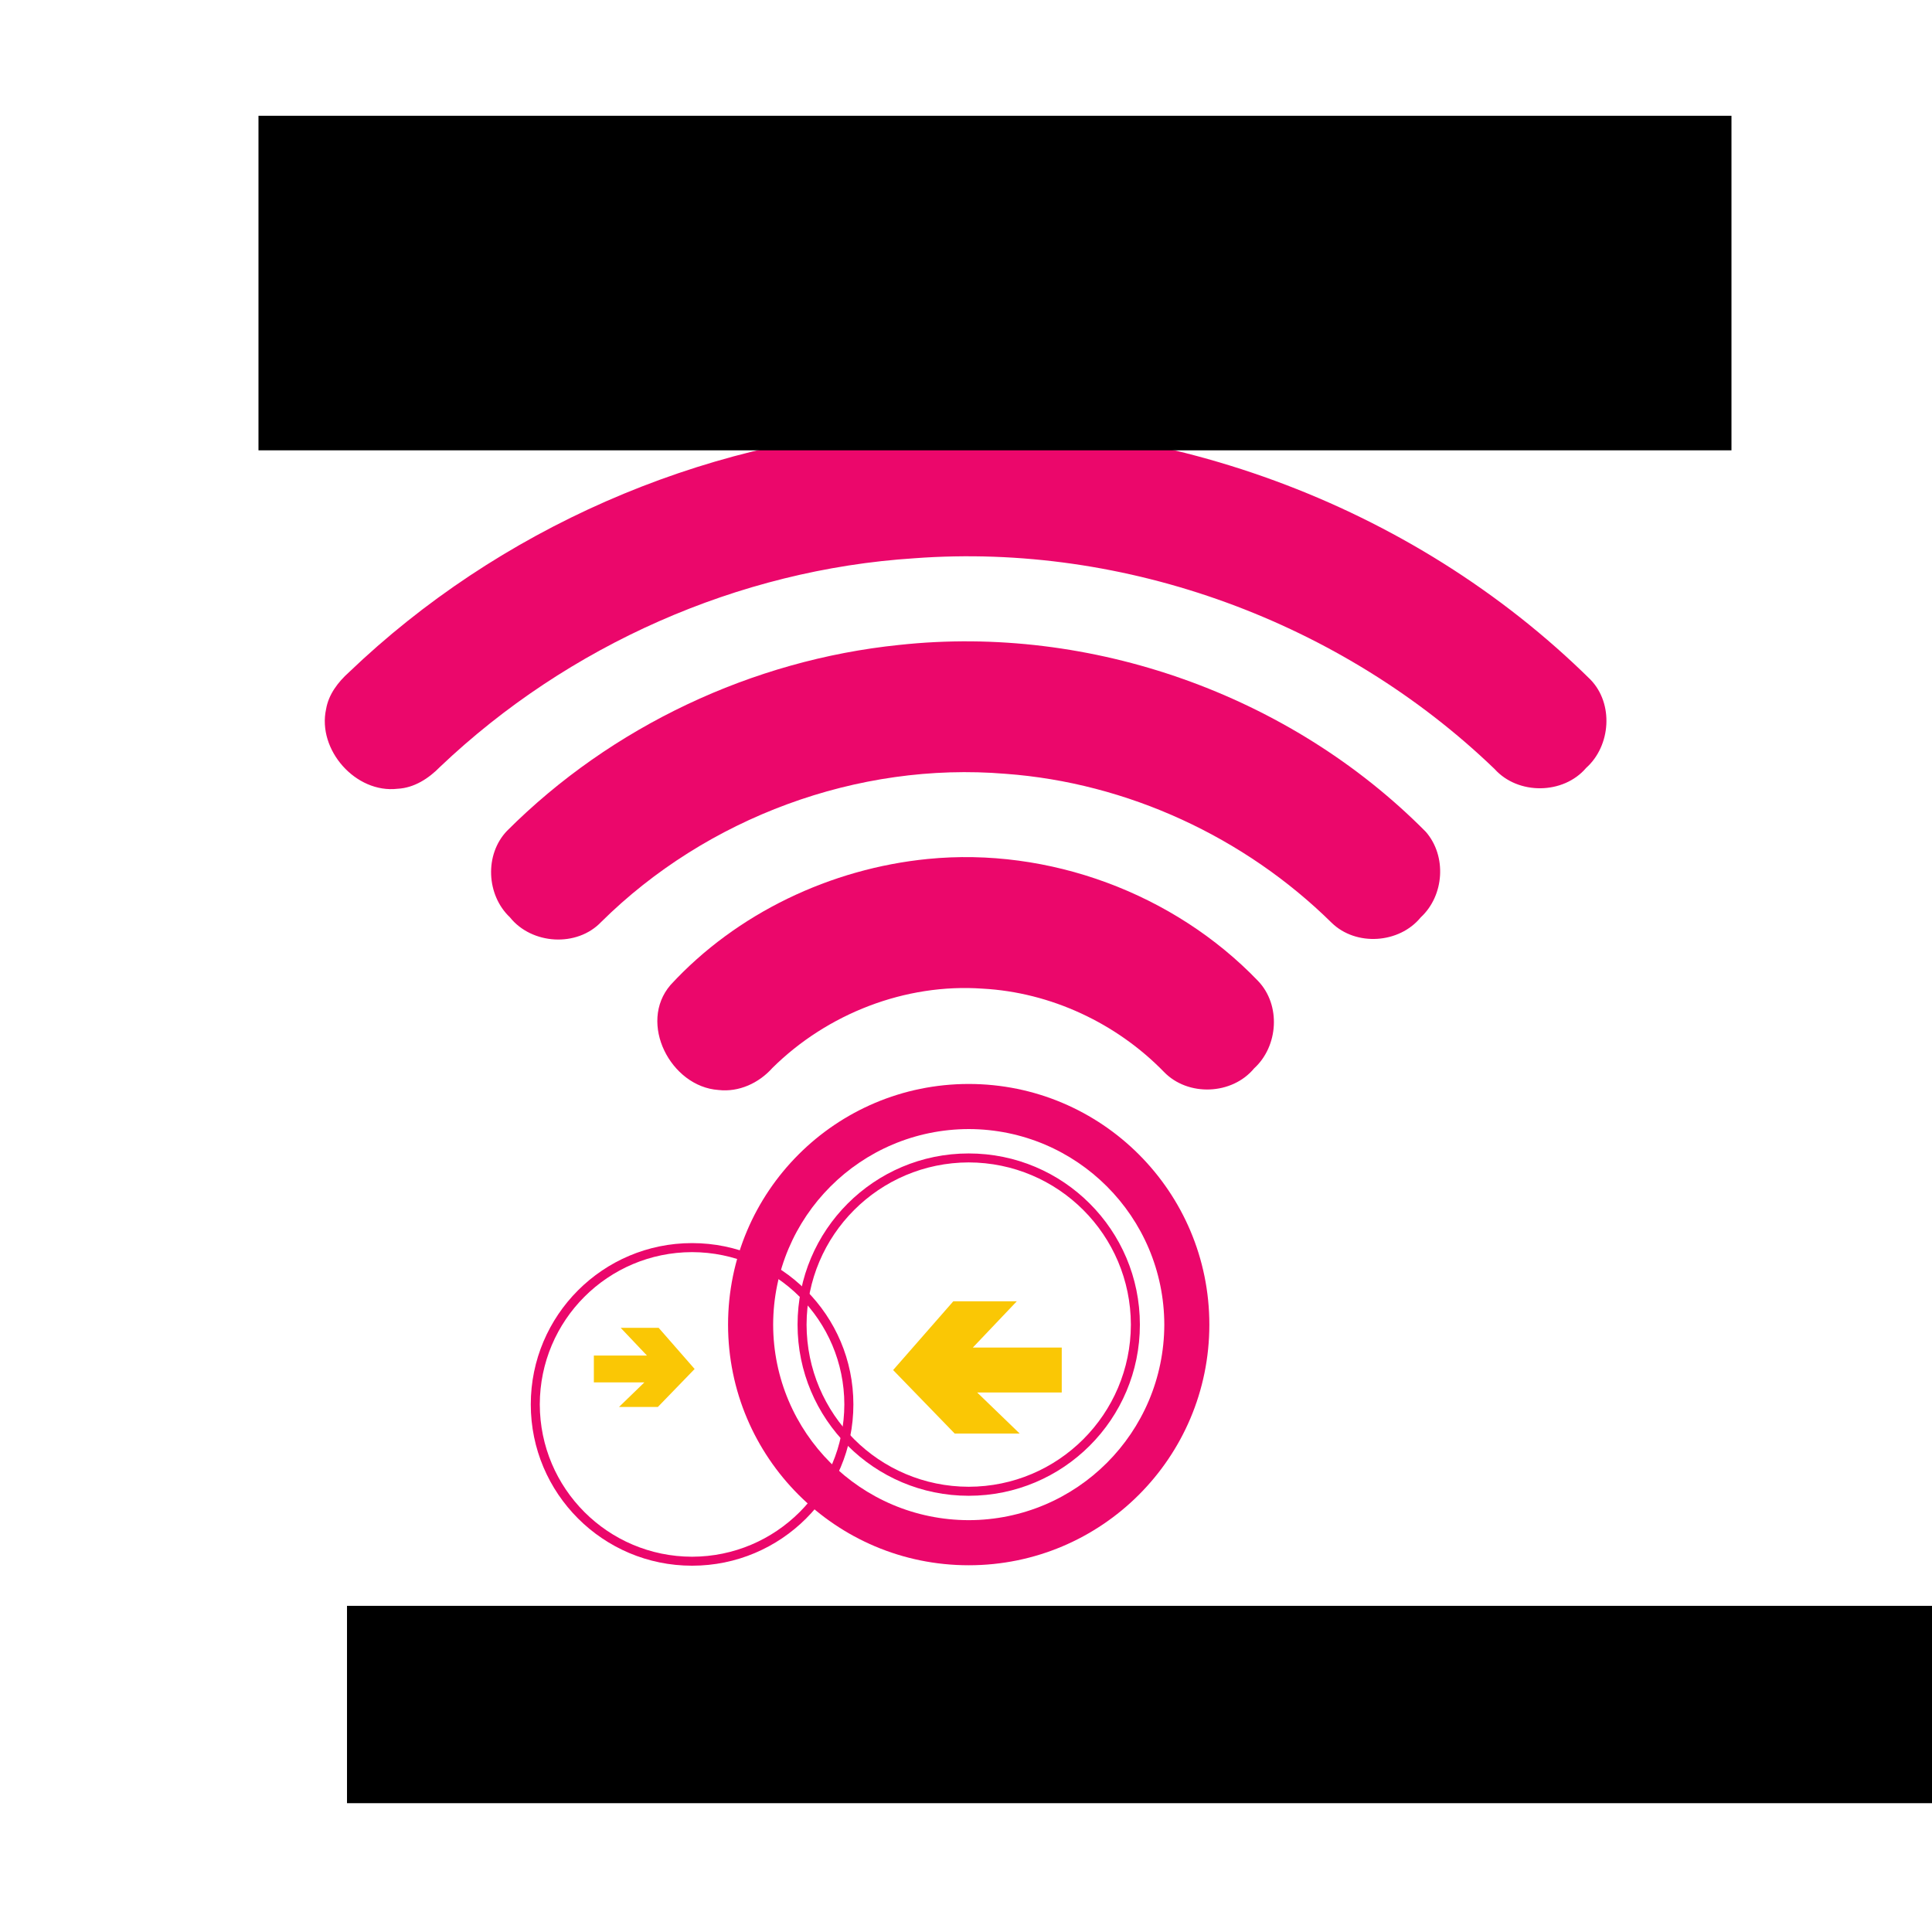
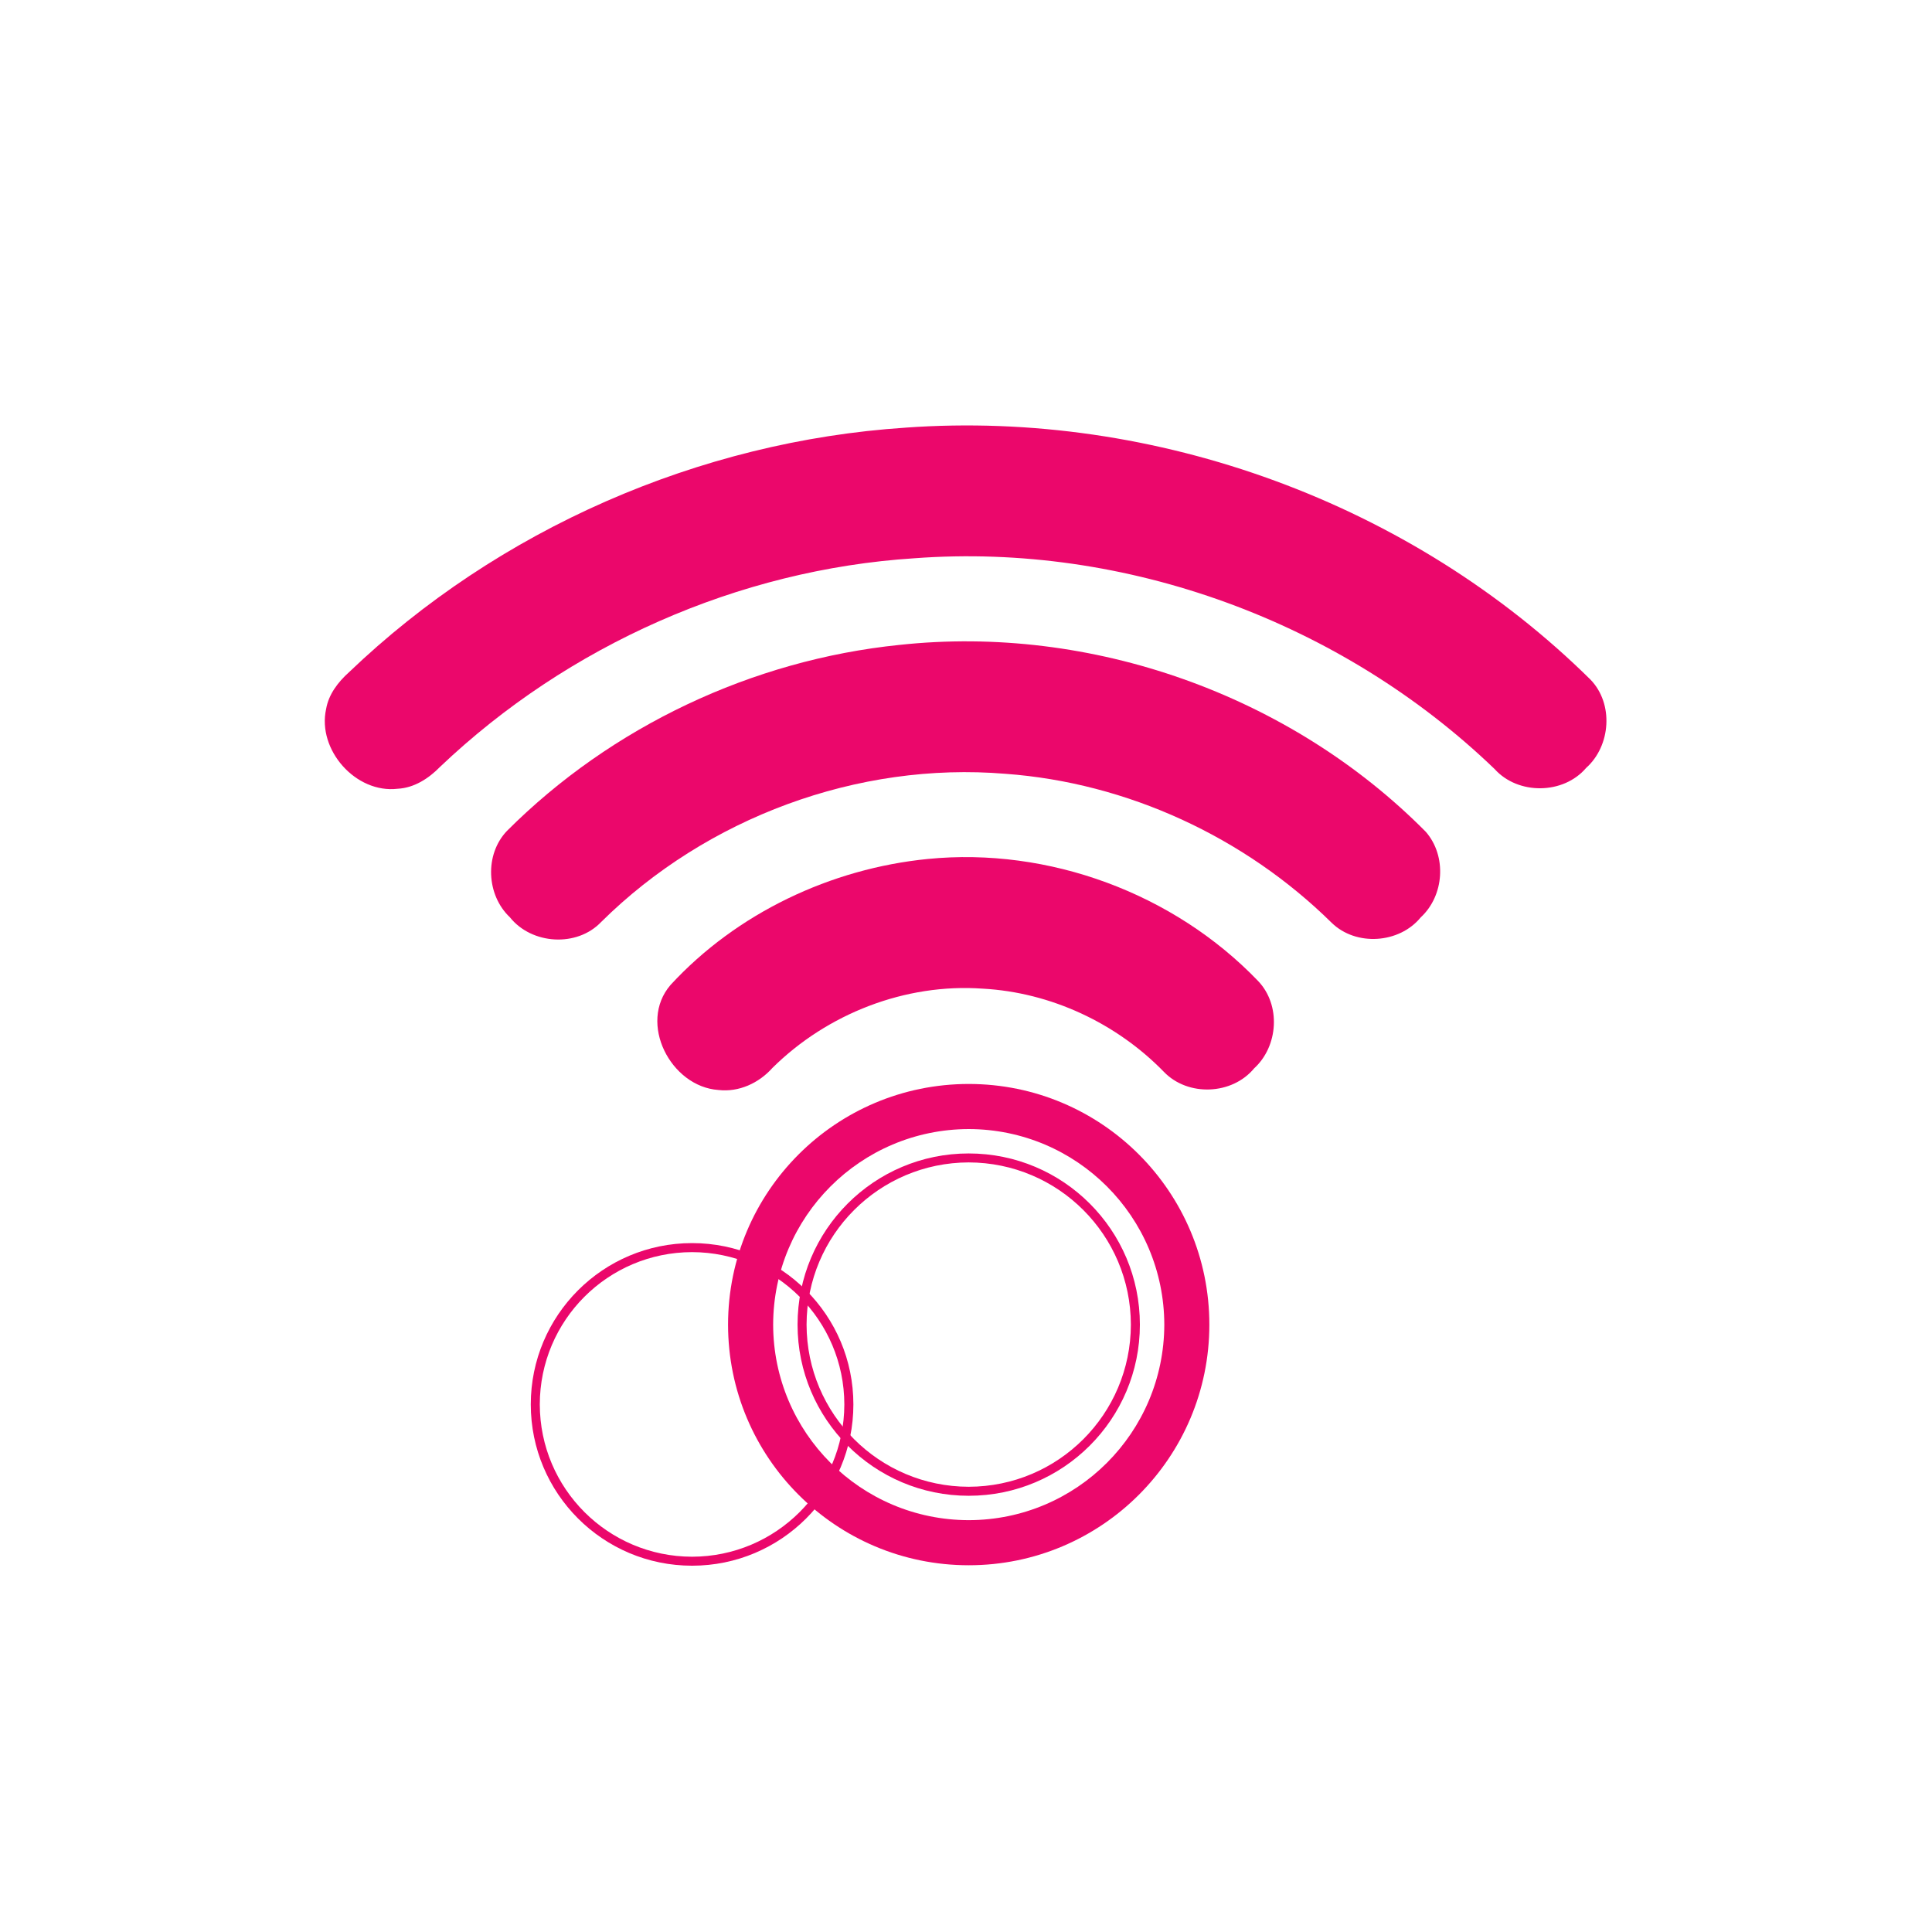
<svg xmlns="http://www.w3.org/2000/svg" xmlns:ns1="http://www.inkscape.org/namespaces/inkscape" xmlns:ns2="http://sodipodi.sourceforge.net/DTD/sodipodi-0.dtd" width="111mm" height="111mm" viewBox="0 0 111 111" version="1.1" id="svg4233" ns1:version="0.92.3 (2405546, 2018-03-11)" ns2:docname="free-wifi-white-111mm-105mm.svg" ns1:export-filename="C:\Users\Stephan\Documents\Freifunk\Aufkleber\free-wifi-variant-2-400x400.png" ns1:export-xdpi="101.6" ns1:export-ydpi="101.6">
  <defs id="defs4227" />
  <ns2:namedview id="base" pagecolor="#ffffff" bordercolor="#666666" borderopacity="1.0" ns1:pageopacity="0.0" ns1:pageshadow="2" ns1:zoom="1.4" ns1:cx="134.73011" ns1:cy="202.39703" ns1:document-units="mm" ns1:current-layer="layer4" showgrid="false" ns1:pagecheckerboard="true" borderlayer="true" ns1:snap-bbox="true" ns1:bbox-nodes="true" ns1:snap-bbox-midpoints="true" ns1:snap-bbox-edge-midpoints="true" ns1:bbox-paths="true" ns1:window-width="1382" ns1:window-height="813" ns1:window-x="972" ns1:window-y="15" ns1:window-maximized="0" ns1:snap-nodes="false" ns1:snap-grids="true" ns1:snap-global="true" ns1:snap-page="true" ns1:snap-to-guides="true" ns1:snap-others="false" ns1:measure-start="323.571,242.857" ns1:measure-end="376.429,242.857" />
  <g ns1:groupmode="layer" id="layer4" ns1:label="Background" transform="translate(0,11)" style="display:inline">
-     <rect style="fill:#ffffff;fill-opacity:1;stroke-width:0.298" id="rect4287" width="111" height="111" x="0" y="-11" />
    <rect style="fill:#ffffff;fill-opacity:1;stroke-width:0.265" id="rect4292" width="0" height="0" x="99.219" y="99.244" />
  </g>
  <g ns1:label="Logo" ns1:groupmode="layer" id="layer1" transform="translate(0,-186)" style="display:inline" ns2:insensitive="true" />
  <g ns1:groupmode="layer" id="layer2" ns1:label="Freifunk Dresden" style="opacity:1" transform="translate(0,11)" ns2:insensitive="true" />
  <g ns1:groupmode="layer" id="layer3" ns1:label="Free Wifi" transform="translate(0,11)" ns2:insensitive="true">
    <g id="g3851" transform="matrix(1,0,0,1,-4.802159e-5,-5.913)">
      <g transform="matrix(0.977,0,0,0.977,8.838,-190.309)" id="g4266" style="display:inline">
        <path id="path3945" d="m 44.206,214.73 c 14.715,-1.058 29.775,4.447 40.275,14.815 1.378,1.418 1.199,3.898 -0.251,5.194 -1.337,1.572 -4.004,1.6 -5.382,0.069 -8.988,-8.649 -21.672,-13.328 -34.128,-12.396 -10.35,0.665 -20.373,5.121 -27.883,12.261 -0.668,0.684 -1.522,1.243 -2.501,1.293 -2.46,0.289 -4.735,-2.285 -4.205,-4.688 0.148,-0.866 0.703,-1.585 1.34,-2.159 8.79,-8.417 20.593,-13.588 32.734,-14.388" style="fill:#eb076b;fill-opacity:1;fill-rule:nonzero;stroke:none;stroke-width:0.803" ns1:connector-curvature="0" />
        <path id="path3947" d="m 43.836,227.508 c 11.275,-1.224 22.984,2.931 30.961,10.987 1.246,1.425 1.092,3.753 -0.295,5.034 -1.262,1.544 -3.807,1.717 -5.241,0.317 -5.109,-5.037 -12.013,-8.235 -19.177,-8.759 -8.693,-0.722 -17.58,2.58 -23.772,8.708 -1.428,1.506 -4.089,1.337 -5.373,-0.27 -1.387,-1.309 -1.5,-3.697 -0.169,-5.084 6.135,-6.138 14.432,-10.048 23.065,-10.933" style="fill:#eb076b;fill-opacity:1;fill-rule:nonzero;stroke:none;stroke-width:0.803" ns1:connector-curvature="0" />
        <path id="path3949" d="m 45.511,240.095 c 7.114,-0.706 14.473,2.018 19.422,7.171 1.356,1.412 1.199,3.841 -0.229,5.143 -1.296,1.566 -3.894,1.673 -5.307,0.204 -2.79,-2.865 -6.656,-4.676 -10.657,-4.892 -4.541,-0.323 -9.138,1.469 -12.364,4.663 -0.794,0.891 -1.971,1.437 -3.176,1.296 -2.802,-0.194 -4.745,-3.935 -2.815,-6.176 3.894,-4.227 9.427,-6.844 15.126,-7.409" style="fill:#eb076b;fill-opacity:1;fill-rule:nonzero;stroke:none;stroke-width:0.803" ns1:connector-curvature="0" />
        <path id="path3951" d="m 36.42,267.479 c 0.011,6.348 5.15,11.489 11.501,11.498 6.352,-0.009 11.486,-5.15 11.501,-11.498 -0.016,-6.352 -5.15,-11.489 -11.501,-11.501 -6.352,0.014 -11.489,5.15 -11.501,11.501 m -2.652,0 c 0.002,-7.817 6.336,-14.15 14.153,-14.153 7.817,0.002 14.15,6.336 14.15,14.153 0,7.814 -6.333,14.15 -14.15,14.15 -7.817,0 -14.15,-6.336 -14.153,-14.15" style="fill:#eb076b;fill-opacity:1;fill-rule:nonzero;stroke:none;stroke-width:0.803" ns1:connector-curvature="0" />
        <path id="path3953" d="m 38.385,267.479 c 0.009,5.266 4.268,9.524 9.534,9.534 5.269,-0.009 9.527,-4.268 9.537,-9.534 -0.009,-5.266 -4.268,-9.527 -9.537,-9.54 -5.266,0.014 -9.524,4.274 -9.534,9.54 m -0.53,0 c 0,-5.561 4.506,-10.067 10.064,-10.067 5.561,0 10.067,4.506 10.067,10.067 0,5.558 -4.506,10.064 -10.067,10.064 -5.558,0 -10.064,-4.506 -10.064,-10.064" style="fill:#eb076b;fill-opacity:1;fill-rule:nonzero;stroke:none;stroke-width:0.803" ns1:connector-curvature="0" />
        <path id="path3955" d="m 22.697,272.171 c 0.007,4.946 4.007,8.947 8.953,8.956 4.946,-0.009 8.947,-4.011 8.956,-8.956 -0.009,-4.949 -4.011,-8.947 -8.956,-8.956 -4.946,0.009 -8.947,4.007 -8.953,8.956 m -0.53,0 c 0,-5.241 4.246,-9.487 9.484,-9.487 5.241,0 9.487,4.246 9.487,9.487 0,5.238 -4.246,9.484 -9.487,9.484 -5.238,0 -9.484,-4.246 -9.484,-9.484" style="fill:#eb076b;fill-opacity:1;fill-rule:nonzero;stroke:none;stroke-width:0.803" ns1:connector-curvature="0" />
-         <path id="path3957" d="m 43.475,270.15 3.54,-4.045 h 3.734 l -2.586,2.721 h 5.228 v 2.642 h -4.974 l 2.501,2.416 h -3.822 z m 0,0" style="fill:#fac705;fill-opacity:1;fill-rule:nonzero;stroke:none;stroke-width:0.803" ns1:connector-curvature="0" />
-         <path id="path3959" d="m 29.639,272.321 h -2.285 l 1.494,-1.447 h -2.972 v -1.578 h 3.122 l -1.544,-1.629 h 2.234 l 2.115,2.42 z m 0,0" style="fill:#fac705;fill-opacity:1;fill-rule:nonzero;stroke:none;stroke-width:0.803" ns1:connector-curvature="0" />
      </g>
      <flowRoot transform="matrix(0.168,0,0,0.168,29.628,86.197)" style="font-style:normal;font-variant:normal;font-weight:bold;font-stretch:normal;font-size:55.86px;line-height:1.25;font-family:Belgium;-inkscape-font-specification:'Belgium Bold';letter-spacing:0px;word-spacing:0px;opacity:1;fill:#000000;fill-opacity:1;stroke:none" id="flowRoot4269" xml:space="preserve">
        <flowRegion style="font-style:normal;font-variant:normal;font-weight:bold;font-stretch:normal;font-size:55.86px;font-family:Belgium;-inkscape-font-specification:'Belgium Bold'" id="flowRegion4271">
-           <rect style="font-style:normal;font-variant:normal;font-weight:bold;font-stretch:normal;font-size:55.86px;font-family:Belgium;-inkscape-font-specification:'Belgium Bold'" y="5.815" x="-57.686" height="67.487" width="553.073" id="rect4273" />
-         </flowRegion>
+           </flowRegion>
        <flowPara id="flowPara4275">Freifunk Dresden</flowPara>
      </flowRoot>
      <flowRoot transform="matrix(0.541,0,0,0.379,-2.925,-3.073)" style="font-style:normal;font-variant:normal;font-weight:normal;font-stretch:normal;font-size:37.393px;line-height:1.25;font-family:Belgium;-inkscape-font-specification:Belgium;letter-spacing:0px;word-spacing:0px;display:inline;fill:#000000;fill-opacity:1;stroke:none" id="flowRoot4278" xml:space="preserve">
        <flowRegion style="font-style:normal;font-variant:normal;font-weight:normal;font-stretch:normal;font-size:37.393px;font-family:Belgium;-inkscape-font-specification:Belgium" id="flowRegion4280">
-           <rect style="font-style:normal;font-variant:normal;font-weight:normal;font-stretch:normal;font-size:37.393px;font-family:Belgium;-inkscape-font-specification:Belgium" y="12.238" x="32.857" height="50.714" width="156.429" id="rect4282" />
-         </flowRegion>
+           </flowRegion>
        <flowPara id="flowPara4284">Free Wifi</flowPara>
      </flowRoot>
    </g>
  </g>
</svg>